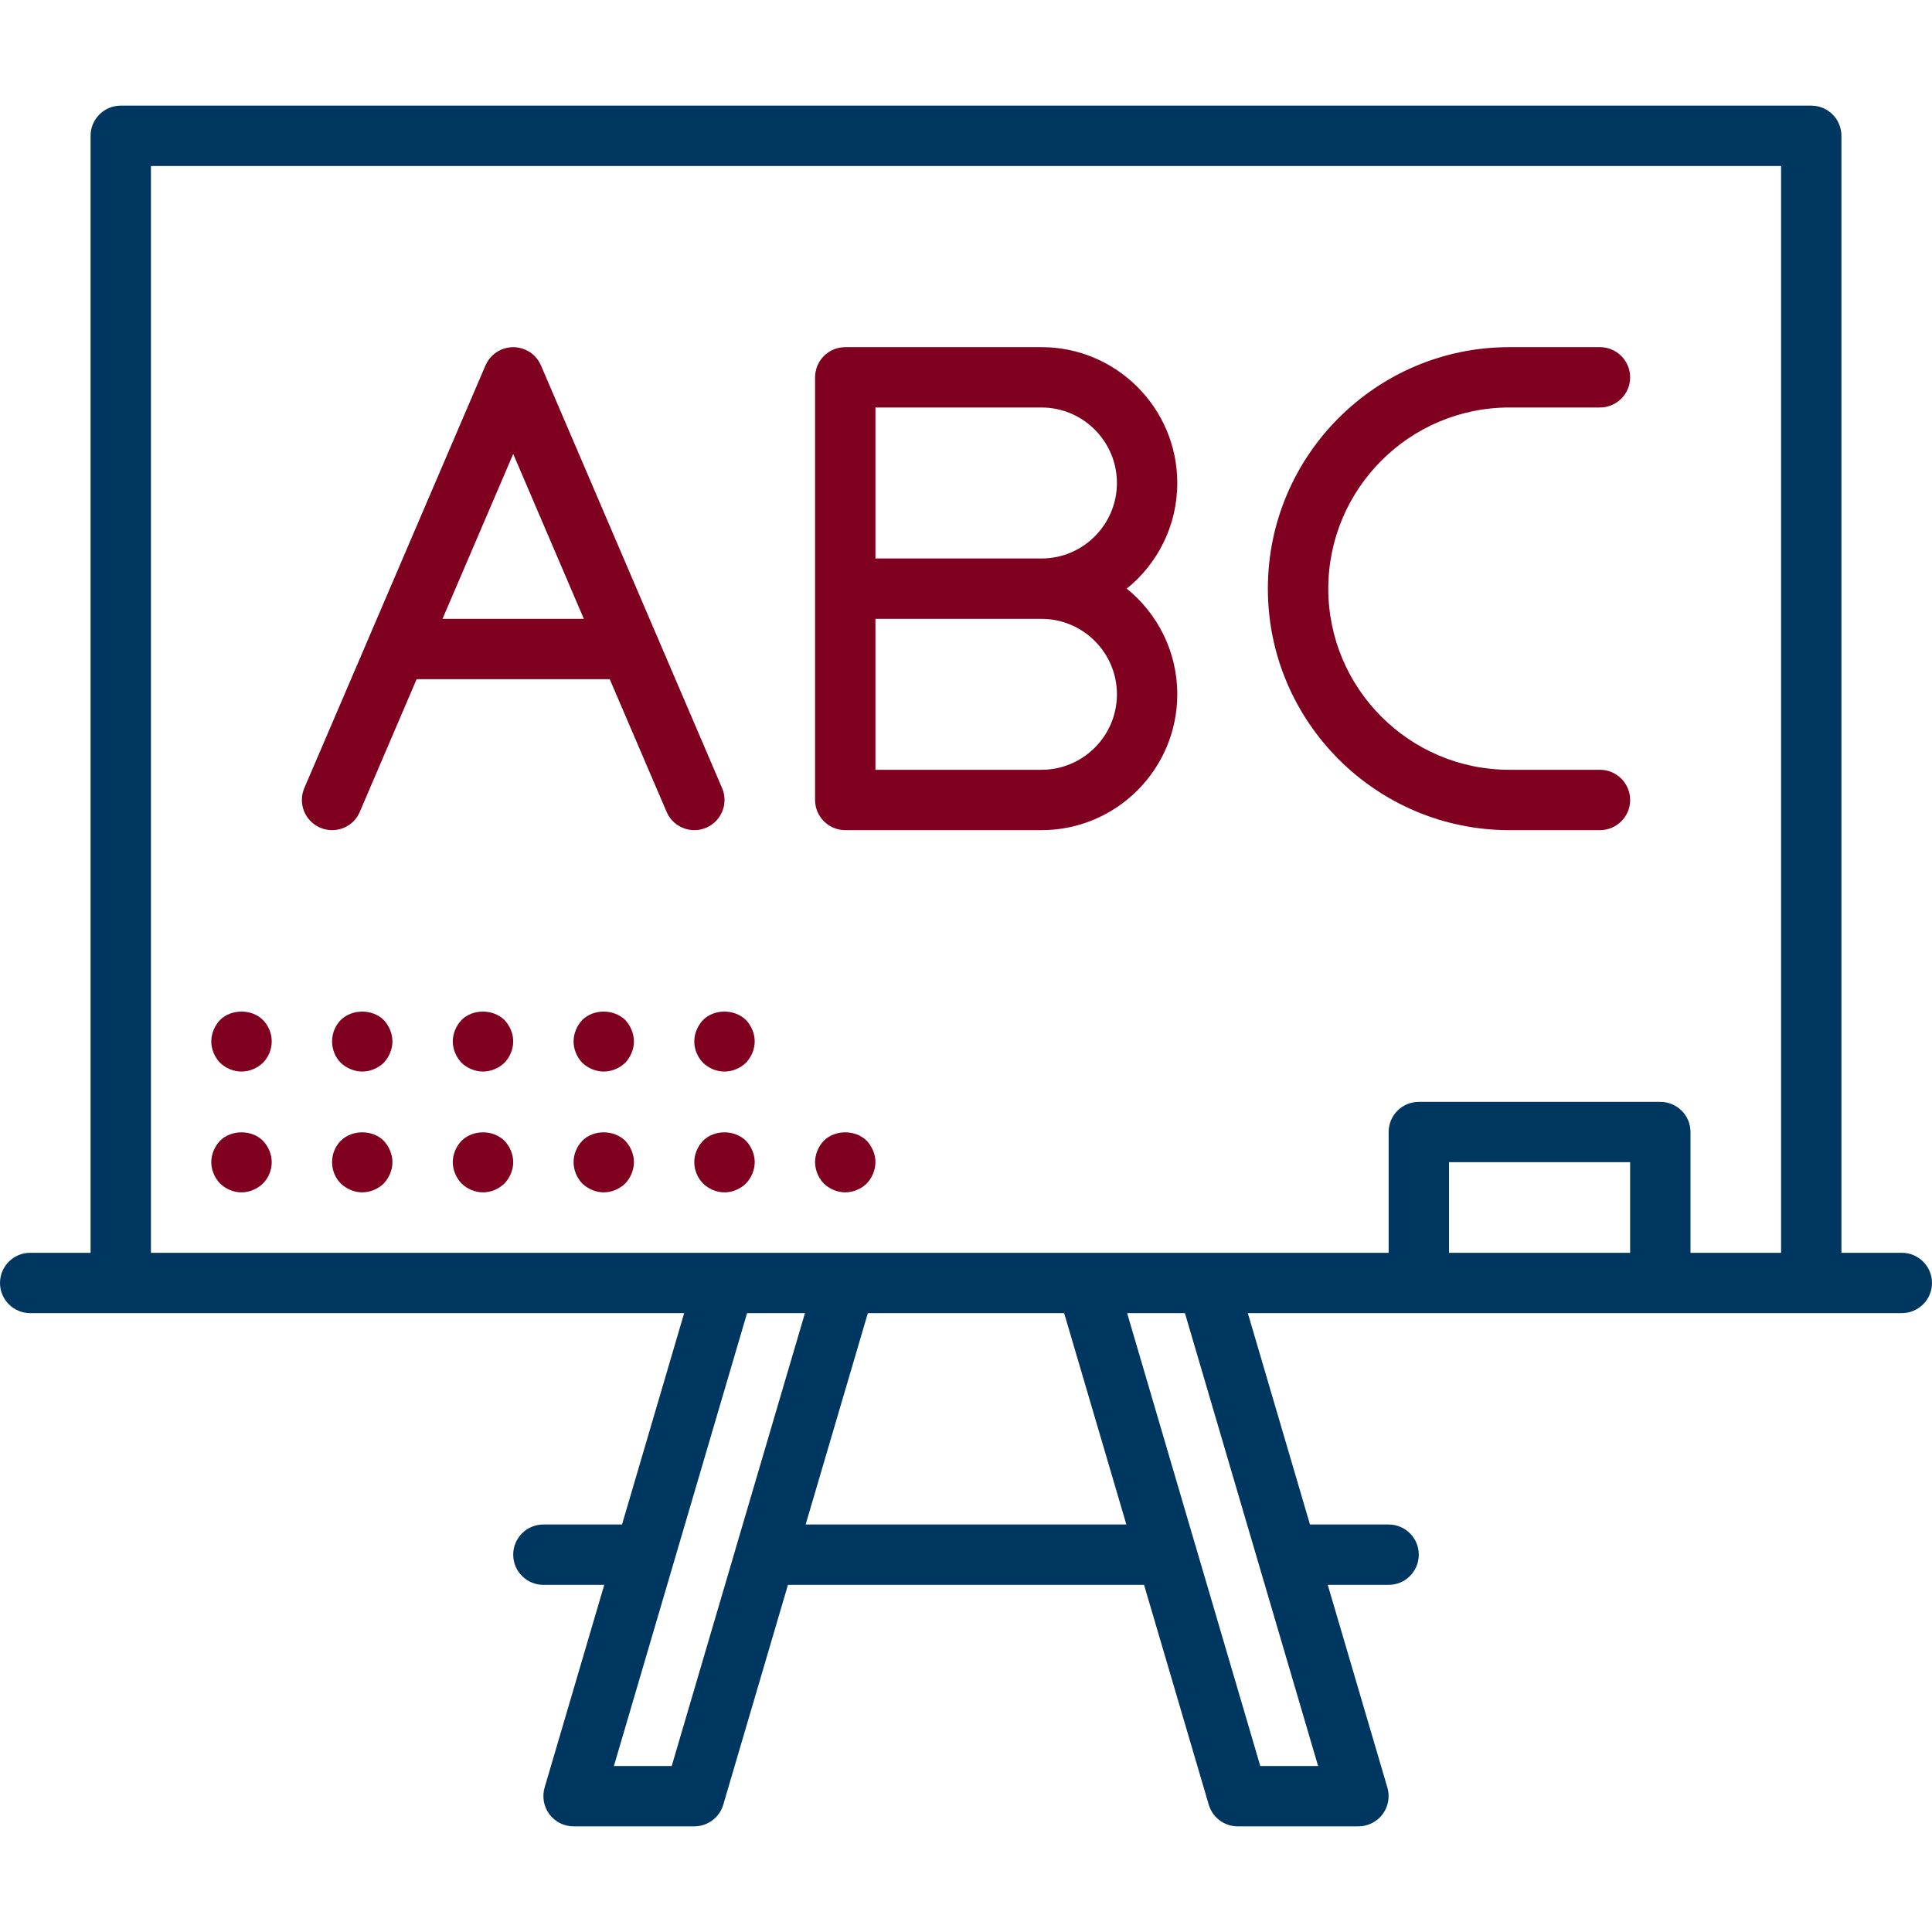
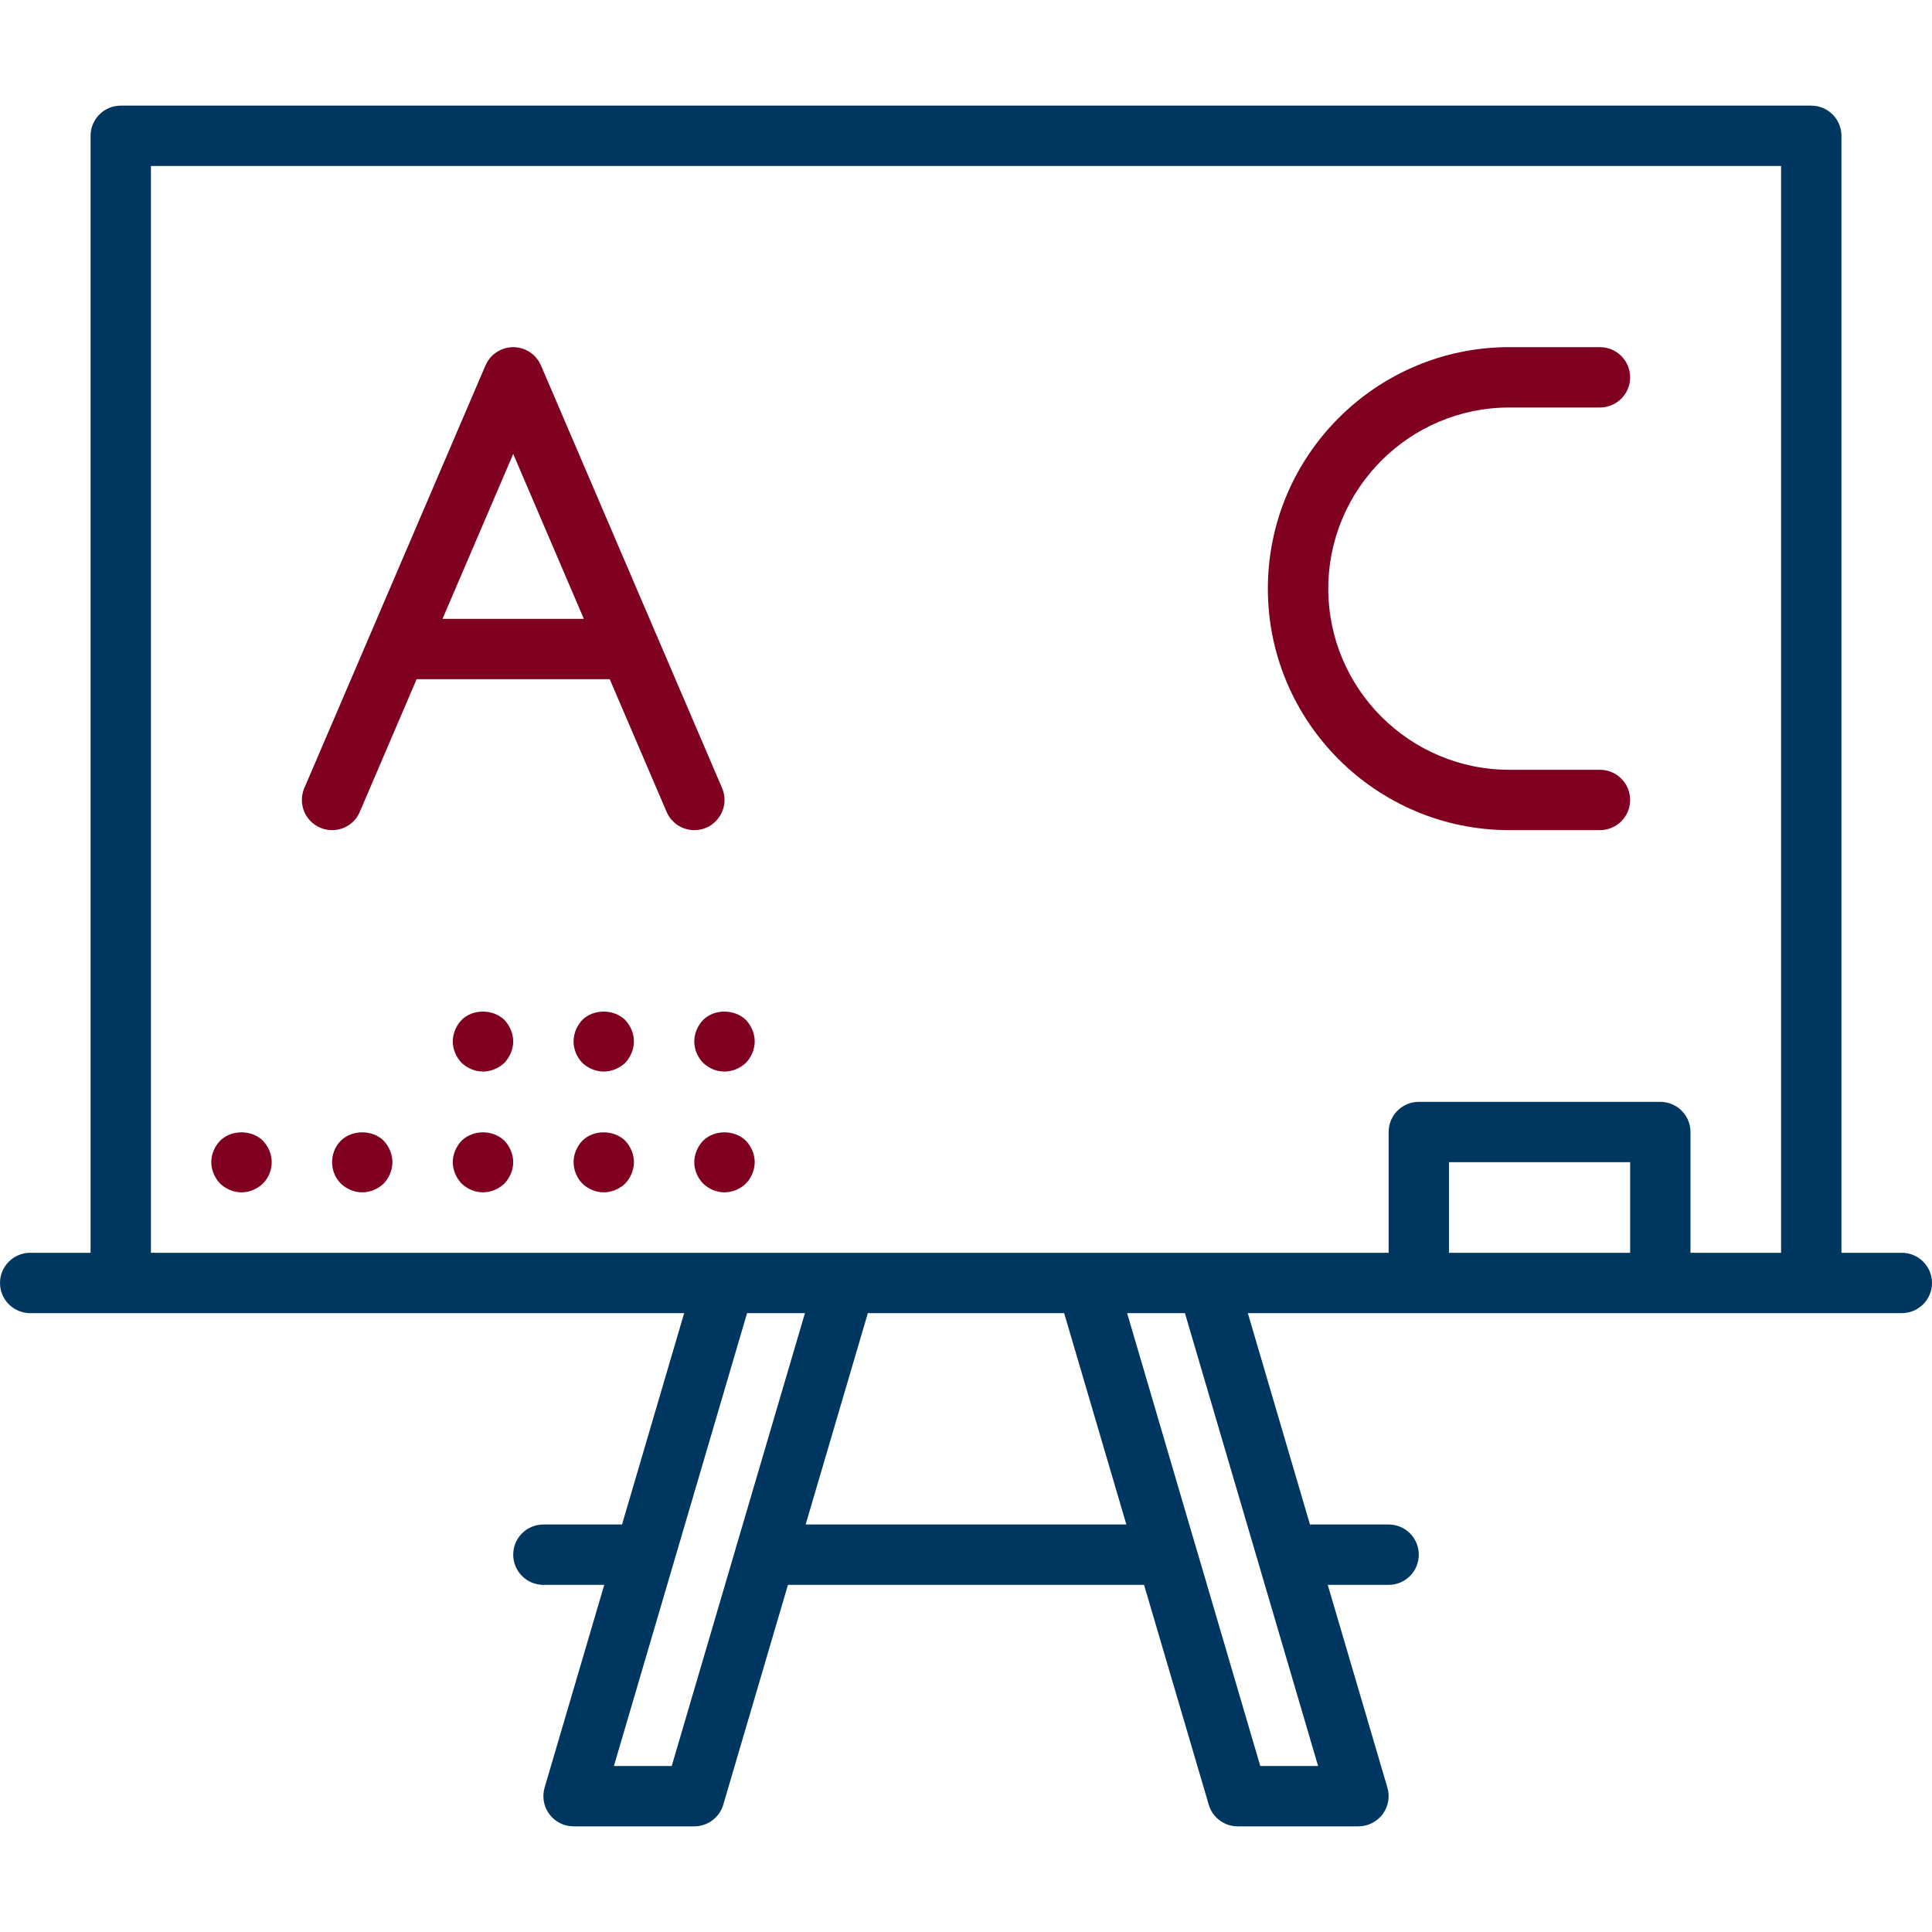
<svg xmlns="http://www.w3.org/2000/svg" width="25" height="25" viewBox="0 0 25 25" fill="none">
  <path d="M24.609 16.211H23.828V1.758C23.828 1.542 23.654 1.367 23.438 1.367H1.562C1.346 1.367 1.172 1.542 1.172 1.758V16.211H0.391C0.175 16.211 0 16.386 0 16.602C0 16.817 0.175 16.992 0.391 16.992H1.562H8.853L8.049 19.727H7.031C6.815 19.727 6.641 19.902 6.641 20.117C6.641 20.333 6.815 20.508 7.031 20.508H7.819L7.047 23.132C7.013 23.25 7.035 23.377 7.109 23.476C7.183 23.575 7.299 23.633 7.422 23.633H8.984C9.157 23.633 9.31 23.519 9.359 23.353L10.196 20.508H14.804L15.641 23.352C15.69 23.519 15.842 23.633 16.016 23.633H17.578C17.701 23.633 17.817 23.574 17.891 23.476C17.964 23.377 17.988 23.25 17.953 23.132L17.181 20.508H17.969C18.185 20.508 18.359 20.333 18.359 20.117C18.359 19.902 18.185 19.727 17.969 19.727H16.951L16.147 16.992H18.359H21.484H23.438H24.609C24.825 16.992 25 16.817 25 16.602C25 16.386 24.825 16.211 24.609 16.211ZM8.692 22.852H7.944L9.667 16.992H10.416L9.536 19.982C9.53 20 9.524 20.018 9.52 20.037L8.692 22.852ZM10.425 19.727L11.23 16.992H13.77L14.575 19.727H10.425ZM17.056 22.852H16.308L15.48 20.036C15.476 20.018 15.47 20 15.464 19.983L14.585 16.992H15.333L17.056 22.852ZM18.75 16.211V15.039H21.094V16.211H18.75ZM21.875 16.211V14.648C21.875 14.433 21.7 14.258 21.484 14.258H18.359C18.143 14.258 17.969 14.433 17.969 14.648V16.211H15.638C15.632 16.211 15.625 16.211 15.618 16.211H14.076C14.069 16.211 14.063 16.211 14.056 16.211H10.936C10.933 16.211 10.93 16.211 10.927 16.211H9.373C9.37 16.211 9.367 16.211 9.364 16.211H1.953V2.148H23.047V16.211H21.875Z" fill="#003760" />
  <path d="M9.138 10.711C9.336 10.626 9.429 10.396 9.344 10.198L8.519 8.273C8.512 8.253 8.504 8.234 8.494 8.215L7.005 4.74C7.003 4.737 7.001 4.733 7 4.729L7 4.729C6.995 4.717 6.989 4.705 6.982 4.693C6.982 4.693 6.982 4.693 6.982 4.693C6.942 4.62 6.878 4.559 6.795 4.524C6.744 4.502 6.69 4.492 6.638 4.492C6.638 4.492 6.637 4.492 6.637 4.492C6.625 4.492 6.613 4.493 6.601 4.494C6.598 4.495 6.595 4.495 6.592 4.496C6.582 4.497 6.573 4.498 6.564 4.5C6.56 4.501 6.557 4.502 6.554 4.502C6.544 4.505 6.535 4.507 6.526 4.51C6.524 4.51 6.522 4.511 6.52 4.512C6.496 4.519 6.474 4.529 6.452 4.541C6.451 4.542 6.45 4.542 6.449 4.543C6.439 4.549 6.429 4.555 6.42 4.561C6.418 4.562 6.416 4.563 6.415 4.565C6.406 4.571 6.398 4.577 6.389 4.584C6.388 4.586 6.386 4.587 6.384 4.589C6.376 4.596 6.369 4.603 6.361 4.61C6.36 4.612 6.358 4.614 6.356 4.615C6.35 4.623 6.343 4.63 6.336 4.638C6.335 4.64 6.333 4.642 6.332 4.645C6.326 4.652 6.32 4.66 6.314 4.669C6.313 4.671 6.311 4.674 6.309 4.677C6.304 4.685 6.3 4.692 6.296 4.701C6.293 4.705 6.292 4.709 6.29 4.713C6.287 4.718 6.284 4.723 6.282 4.729L4.783 8.226C4.777 8.238 4.771 8.251 4.767 8.264L3.938 10.197C3.853 10.396 3.945 10.626 4.143 10.71C4.193 10.732 4.245 10.742 4.297 10.742C4.449 10.742 4.593 10.654 4.656 10.505L5.391 8.789H7.89L8.626 10.506C8.689 10.653 8.833 10.742 8.985 10.742C9.036 10.742 9.088 10.732 9.138 10.711ZM5.726 8.008L6.641 5.874L7.555 8.008H5.726Z" fill="#80011F" />
-   <path d="M15.234 6.25C15.234 5.281 14.446 4.492 13.477 4.492H10.938C10.722 4.492 10.547 4.667 10.547 4.883V10.352C10.547 10.567 10.722 10.742 10.938 10.742H13.477C14.446 10.742 15.234 9.954 15.234 8.984C15.234 8.433 14.979 7.94 14.58 7.617C14.979 7.295 15.234 6.802 15.234 6.25ZM14.453 8.984C14.453 9.523 14.015 9.961 13.477 9.961H11.328V8.008H13.477C14.015 8.008 14.453 8.446 14.453 8.984ZM11.328 7.227V5.273H13.477C14.015 5.273 14.453 5.712 14.453 6.25C14.453 6.788 14.015 7.227 13.477 7.227H11.328Z" fill="#80011F" />
  <path d="M19.531 5.273H20.703C20.919 5.273 21.094 5.098 21.094 4.883C21.094 4.667 20.919 4.492 20.703 4.492H19.531C17.808 4.492 16.406 5.894 16.406 7.617C16.406 9.34 17.808 10.742 19.531 10.742H20.703C20.919 10.742 21.094 10.567 21.094 10.352C21.094 10.136 20.919 9.961 20.703 9.961H19.531C18.239 9.961 17.188 8.91 17.188 7.617C17.188 6.325 18.239 5.273 19.531 5.273Z" fill="#80011F" />
  <path d="M2.848 14.761C2.777 14.835 2.734 14.937 2.734 15.038C2.734 15.14 2.777 15.241 2.848 15.315C2.921 15.386 3.023 15.429 3.125 15.429C3.227 15.429 3.328 15.386 3.402 15.315C3.476 15.241 3.516 15.14 3.516 15.038C3.516 14.937 3.473 14.835 3.402 14.761C3.258 14.616 2.992 14.616 2.848 14.761Z" fill="#80011F" />
  <path d="M4.41 14.761C4.336 14.835 4.297 14.937 4.297 15.038C4.297 15.14 4.336 15.241 4.41 15.315C4.484 15.386 4.586 15.429 4.688 15.429C4.789 15.429 4.891 15.386 4.965 15.315C5.035 15.241 5.078 15.14 5.078 15.038C5.078 14.937 5.035 14.835 4.965 14.761C4.82 14.616 4.555 14.616 4.41 14.761Z" fill="#80011F" />
  <path d="M5.973 14.761C5.902 14.835 5.859 14.937 5.859 15.038C5.859 15.14 5.902 15.241 5.973 15.315C6.046 15.386 6.148 15.429 6.25 15.429C6.352 15.429 6.453 15.386 6.527 15.315C6.598 15.241 6.641 15.14 6.641 15.038C6.641 14.937 6.598 14.835 6.527 14.761C6.379 14.616 6.121 14.616 5.973 14.761Z" fill="#80011F" />
  <path d="M7.535 14.761C7.464 14.835 7.422 14.937 7.422 15.038C7.422 15.14 7.464 15.241 7.535 15.315C7.609 15.386 7.711 15.429 7.812 15.429C7.914 15.429 8.016 15.386 8.09 15.315C8.16 15.241 8.203 15.14 8.203 15.038C8.203 14.937 8.16 14.835 8.09 14.761C7.941 14.616 7.68 14.616 7.535 14.761Z" fill="#80011F" />
  <path d="M9.098 14.761C9.027 14.835 8.984 14.937 8.984 15.038C8.984 15.144 9.027 15.241 9.098 15.315C9.171 15.386 9.273 15.429 9.375 15.429C9.477 15.429 9.578 15.386 9.652 15.315C9.723 15.241 9.766 15.14 9.766 15.038C9.766 14.937 9.723 14.835 9.652 14.761C9.504 14.616 9.242 14.616 9.098 14.761Z" fill="#80011F" />
-   <path d="M10.66 14.761C10.589 14.835 10.547 14.937 10.547 15.038C10.547 15.14 10.589 15.241 10.66 15.315C10.734 15.386 10.836 15.429 10.938 15.429C11.039 15.429 11.141 15.386 11.215 15.315C11.285 15.241 11.328 15.14 11.328 15.038C11.328 14.937 11.285 14.835 11.215 14.761C11.07 14.616 10.805 14.616 10.66 14.761Z" fill="#80011F" />
-   <path d="M2.848 13.198C2.777 13.273 2.734 13.374 2.734 13.476C2.734 13.577 2.777 13.679 2.848 13.753C2.921 13.823 3.023 13.866 3.125 13.866C3.227 13.866 3.328 13.823 3.402 13.753C3.476 13.679 3.516 13.577 3.516 13.476C3.516 13.374 3.476 13.273 3.402 13.198C3.258 13.054 2.992 13.054 2.848 13.198Z" fill="#80011F" />
-   <path d="M4.41 13.198C4.336 13.273 4.297 13.374 4.297 13.476C4.297 13.577 4.336 13.679 4.41 13.753C4.484 13.823 4.586 13.866 4.688 13.866C4.789 13.866 4.891 13.823 4.965 13.753C5.035 13.679 5.078 13.577 5.078 13.476C5.078 13.374 5.035 13.273 4.965 13.198C4.816 13.054 4.559 13.054 4.41 13.198Z" fill="#80011F" />
  <path d="M5.973 13.198C5.902 13.273 5.859 13.374 5.859 13.476C5.859 13.577 5.902 13.679 5.973 13.753C6.046 13.823 6.148 13.866 6.25 13.866C6.352 13.866 6.453 13.823 6.527 13.753C6.598 13.679 6.641 13.577 6.641 13.476C6.641 13.374 6.598 13.273 6.527 13.198C6.379 13.054 6.117 13.054 5.973 13.198Z" fill="#80011F" />
  <path d="M7.535 13.198C7.464 13.273 7.422 13.374 7.422 13.476C7.422 13.577 7.464 13.679 7.535 13.753C7.609 13.823 7.711 13.866 7.812 13.866C7.914 13.866 8.016 13.823 8.09 13.753C8.16 13.679 8.203 13.577 8.203 13.476C8.203 13.374 8.16 13.273 8.09 13.198C7.941 13.054 7.68 13.054 7.535 13.198Z" fill="#80011F" />
  <path d="M9.098 13.198C9.027 13.273 8.984 13.374 8.984 13.476C8.984 13.581 9.027 13.679 9.098 13.753C9.171 13.823 9.269 13.866 9.375 13.866C9.477 13.866 9.578 13.823 9.652 13.753C9.723 13.679 9.766 13.577 9.766 13.476C9.766 13.374 9.723 13.273 9.652 13.198C9.504 13.054 9.242 13.054 9.098 13.198Z" fill="#80011F" />
</svg>